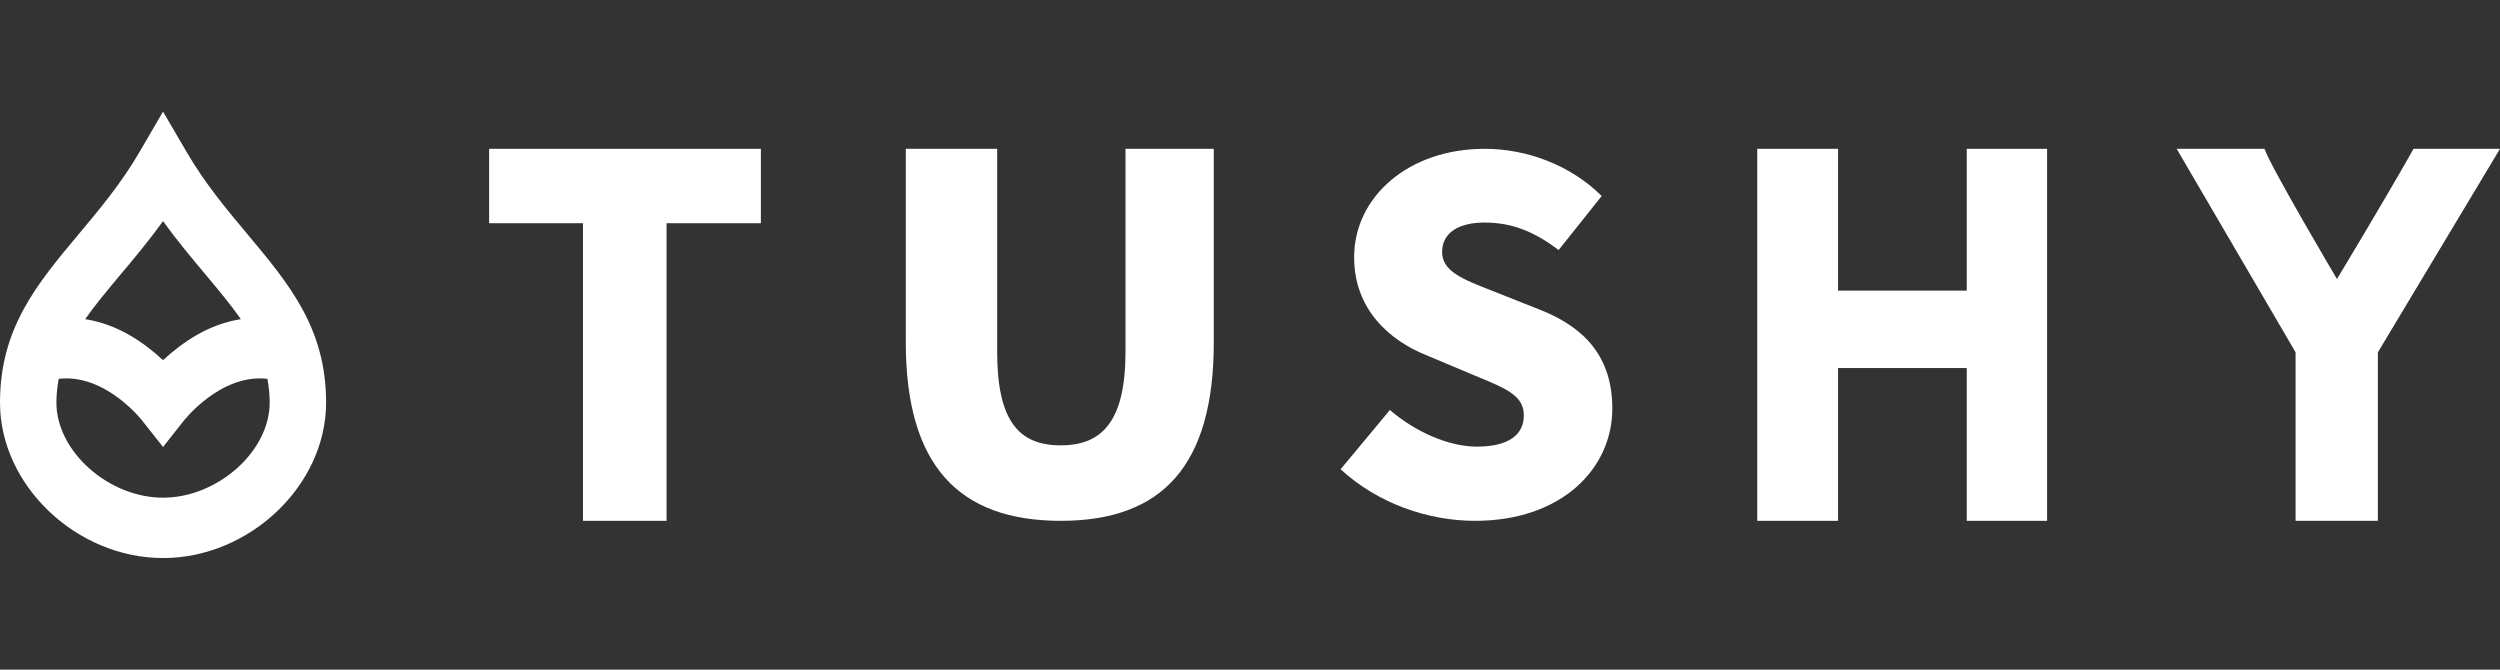
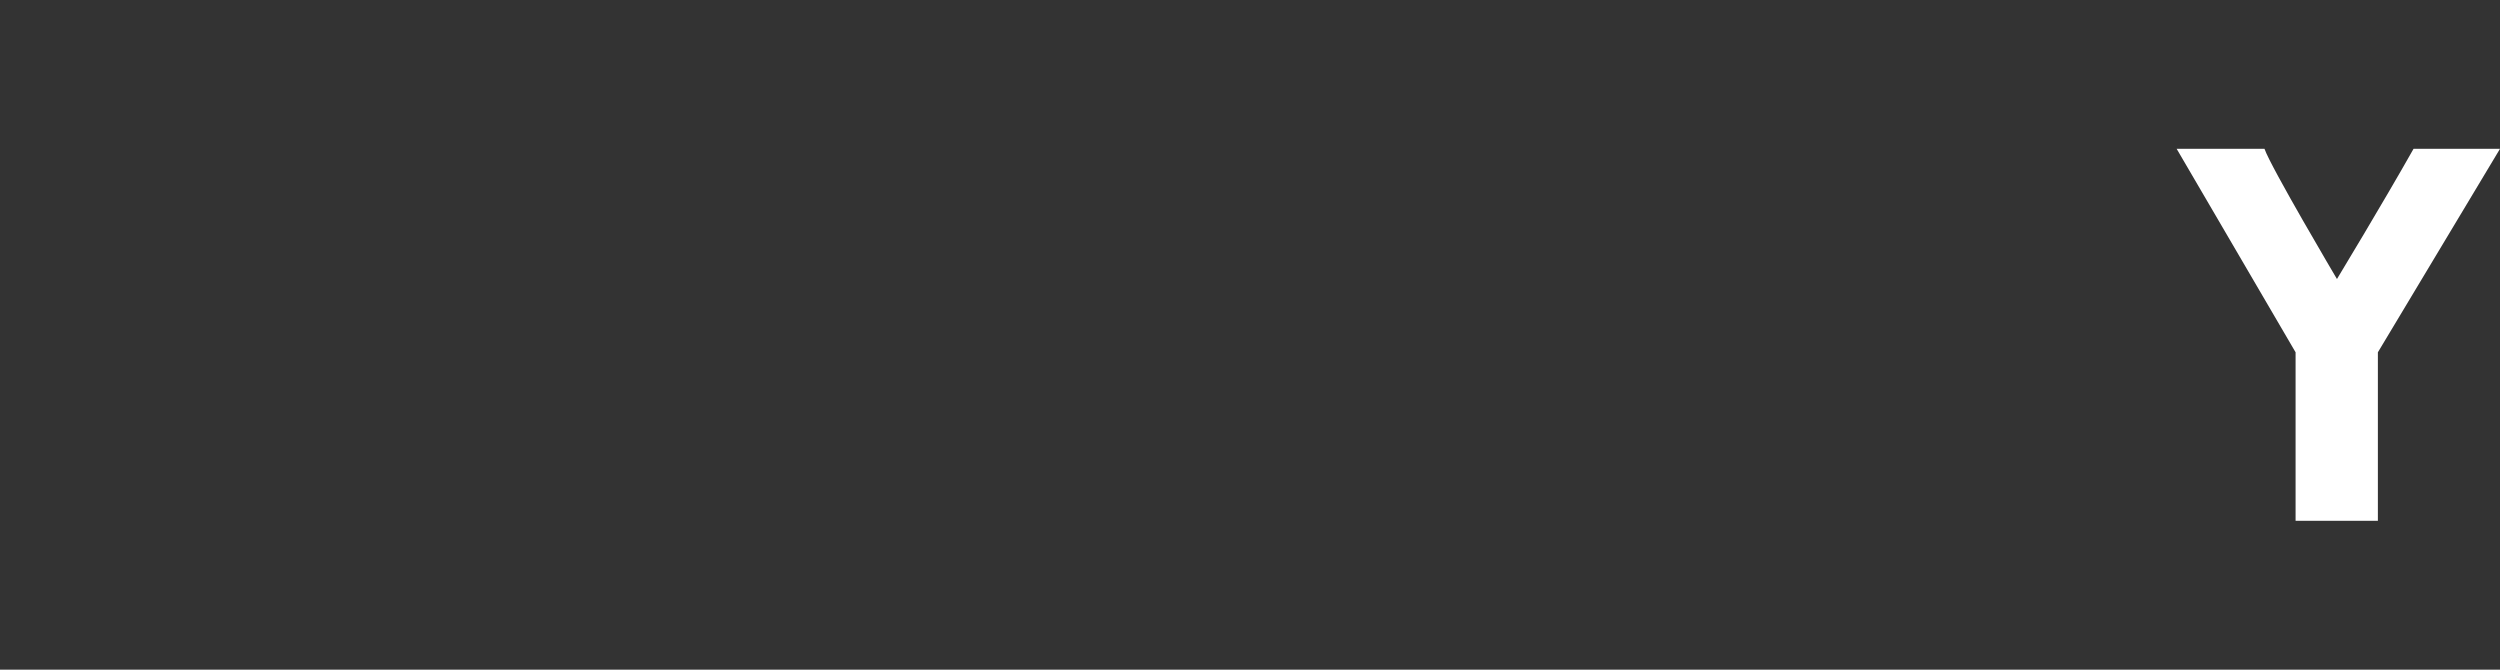
<svg xmlns="http://www.w3.org/2000/svg" width="112" height="30" viewBox="0 0 112 30" fill="none">
  <rect x="0" y="0" width="112" height="30" fill="#333333" stroke="none" />
-   <path d="M26.117 23.333V10H21.913V6.667H34.087V10H29.862V23.333H26.117Z" fill="white" />
-   <path d="M47.524 23.333C42.948 23.333 40.58 20.852 40.58 15.34V6.667H44.673V15.758C44.673 18.854 45.639 19.952 47.524 19.952C49.387 19.952 50.422 18.854 50.422 15.758V6.667H54.377V15.34C54.377 20.852 52.077 23.333 47.524 23.333Z" fill="white" />
-   <path d="M60.058 21.023C61.726 22.556 63.979 23.333 66.08 23.333C69.979 23.333 72.232 20.98 72.232 18.303C72.232 16.036 71.041 14.698 69.048 13.899L67.033 13.1L66.836 13.023C65.513 12.505 64.607 12.151 64.607 11.287C64.607 10.445 65.322 9.97 66.513 9.97C67.77 9.97 68.766 10.402 69.828 11.2L71.755 8.782C70.347 7.379 68.376 6.667 66.513 6.667C63.091 6.667 60.665 8.825 60.665 11.524C60.665 13.856 62.246 15.259 63.936 15.928L65.993 16.792C66.088 16.832 66.18 16.87 66.27 16.907C67.497 17.419 68.268 17.74 68.268 18.605C68.268 19.469 67.596 20.009 66.167 20.009C64.889 20.009 63.394 19.339 62.268 18.368L60.058 21.023Z" fill="white" />
-   <path d="M78.725 23.333V6.667H82.345V13.02H88.111V6.667H91.71V23.333H88.111V16.488H82.345V23.333H78.725Z" fill="white" />
  <path d="M102.842 15.783V23.333H106.529V15.783L112 6.667H108.127C106.746 9.113 104.696 12.5 104.696 12.5C104.696 12.5 101.737 7.498 101.449 6.667H97.514L102.842 15.783Z" fill="white" />
-   <path d="M11.064 10.465C10.18 9.412 9.181 8.219 8.367 6.82L7.304 5L6.244 6.82C5.43 8.219 4.428 9.412 3.547 10.465C1.643 12.739 0 14.703 0 18.039C0 21.748 3.431 25 7.304 25C11.178 25 14.609 21.748 14.609 18.039C14.609 14.703 12.966 12.739 11.064 10.467V10.465ZM5.428 12.266C6.026 11.554 6.674 10.78 7.304 9.908C7.934 10.78 8.583 11.554 9.181 12.266C9.802 13.009 10.346 13.661 10.792 14.298C9.355 14.524 8.211 15.302 7.304 16.135C6.398 15.302 5.253 14.524 3.817 14.298C4.263 13.661 4.805 13.009 5.428 12.266ZM7.304 22.296C4.866 22.296 2.527 20.226 2.527 18.037C2.527 17.656 2.57 17.308 2.629 16.972C4.721 16.727 6.362 18.829 6.38 18.855L7.304 20.024L8.229 18.855C8.247 18.832 9.888 16.727 11.98 16.972C12.041 17.308 12.082 17.656 12.082 18.037C12.082 20.226 9.741 22.296 7.304 22.296Z" fill="white" />
</svg>